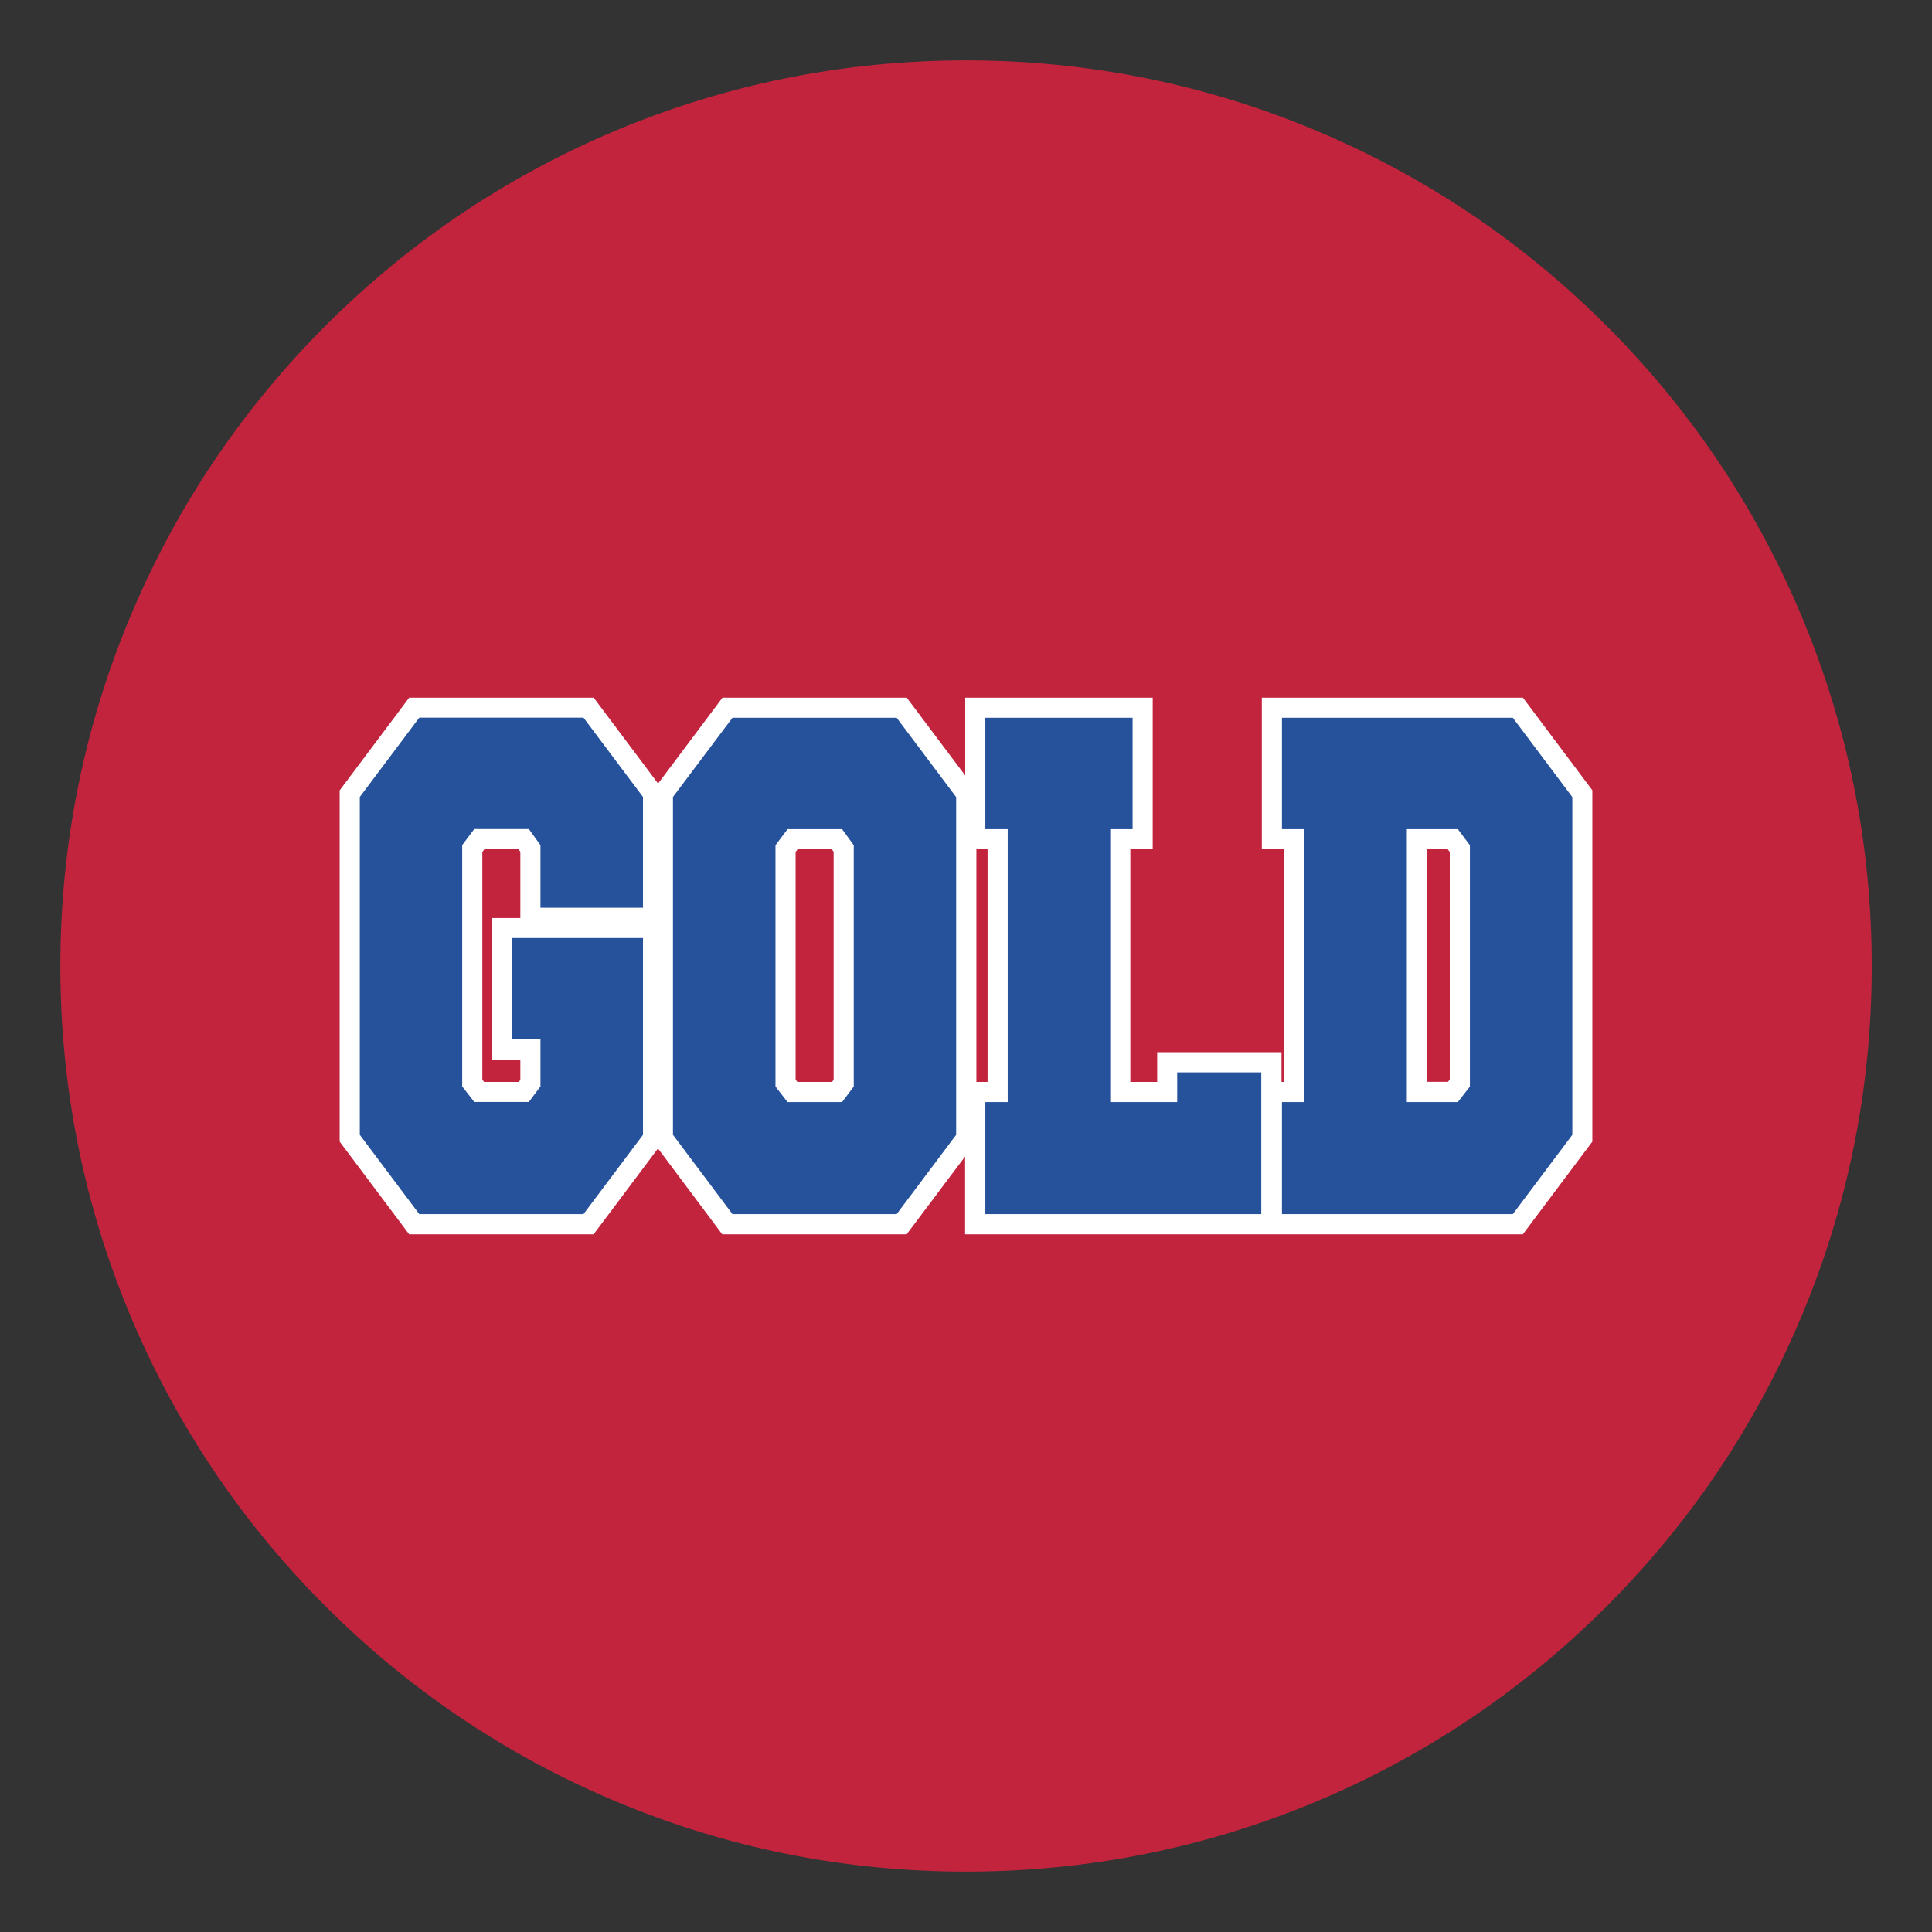
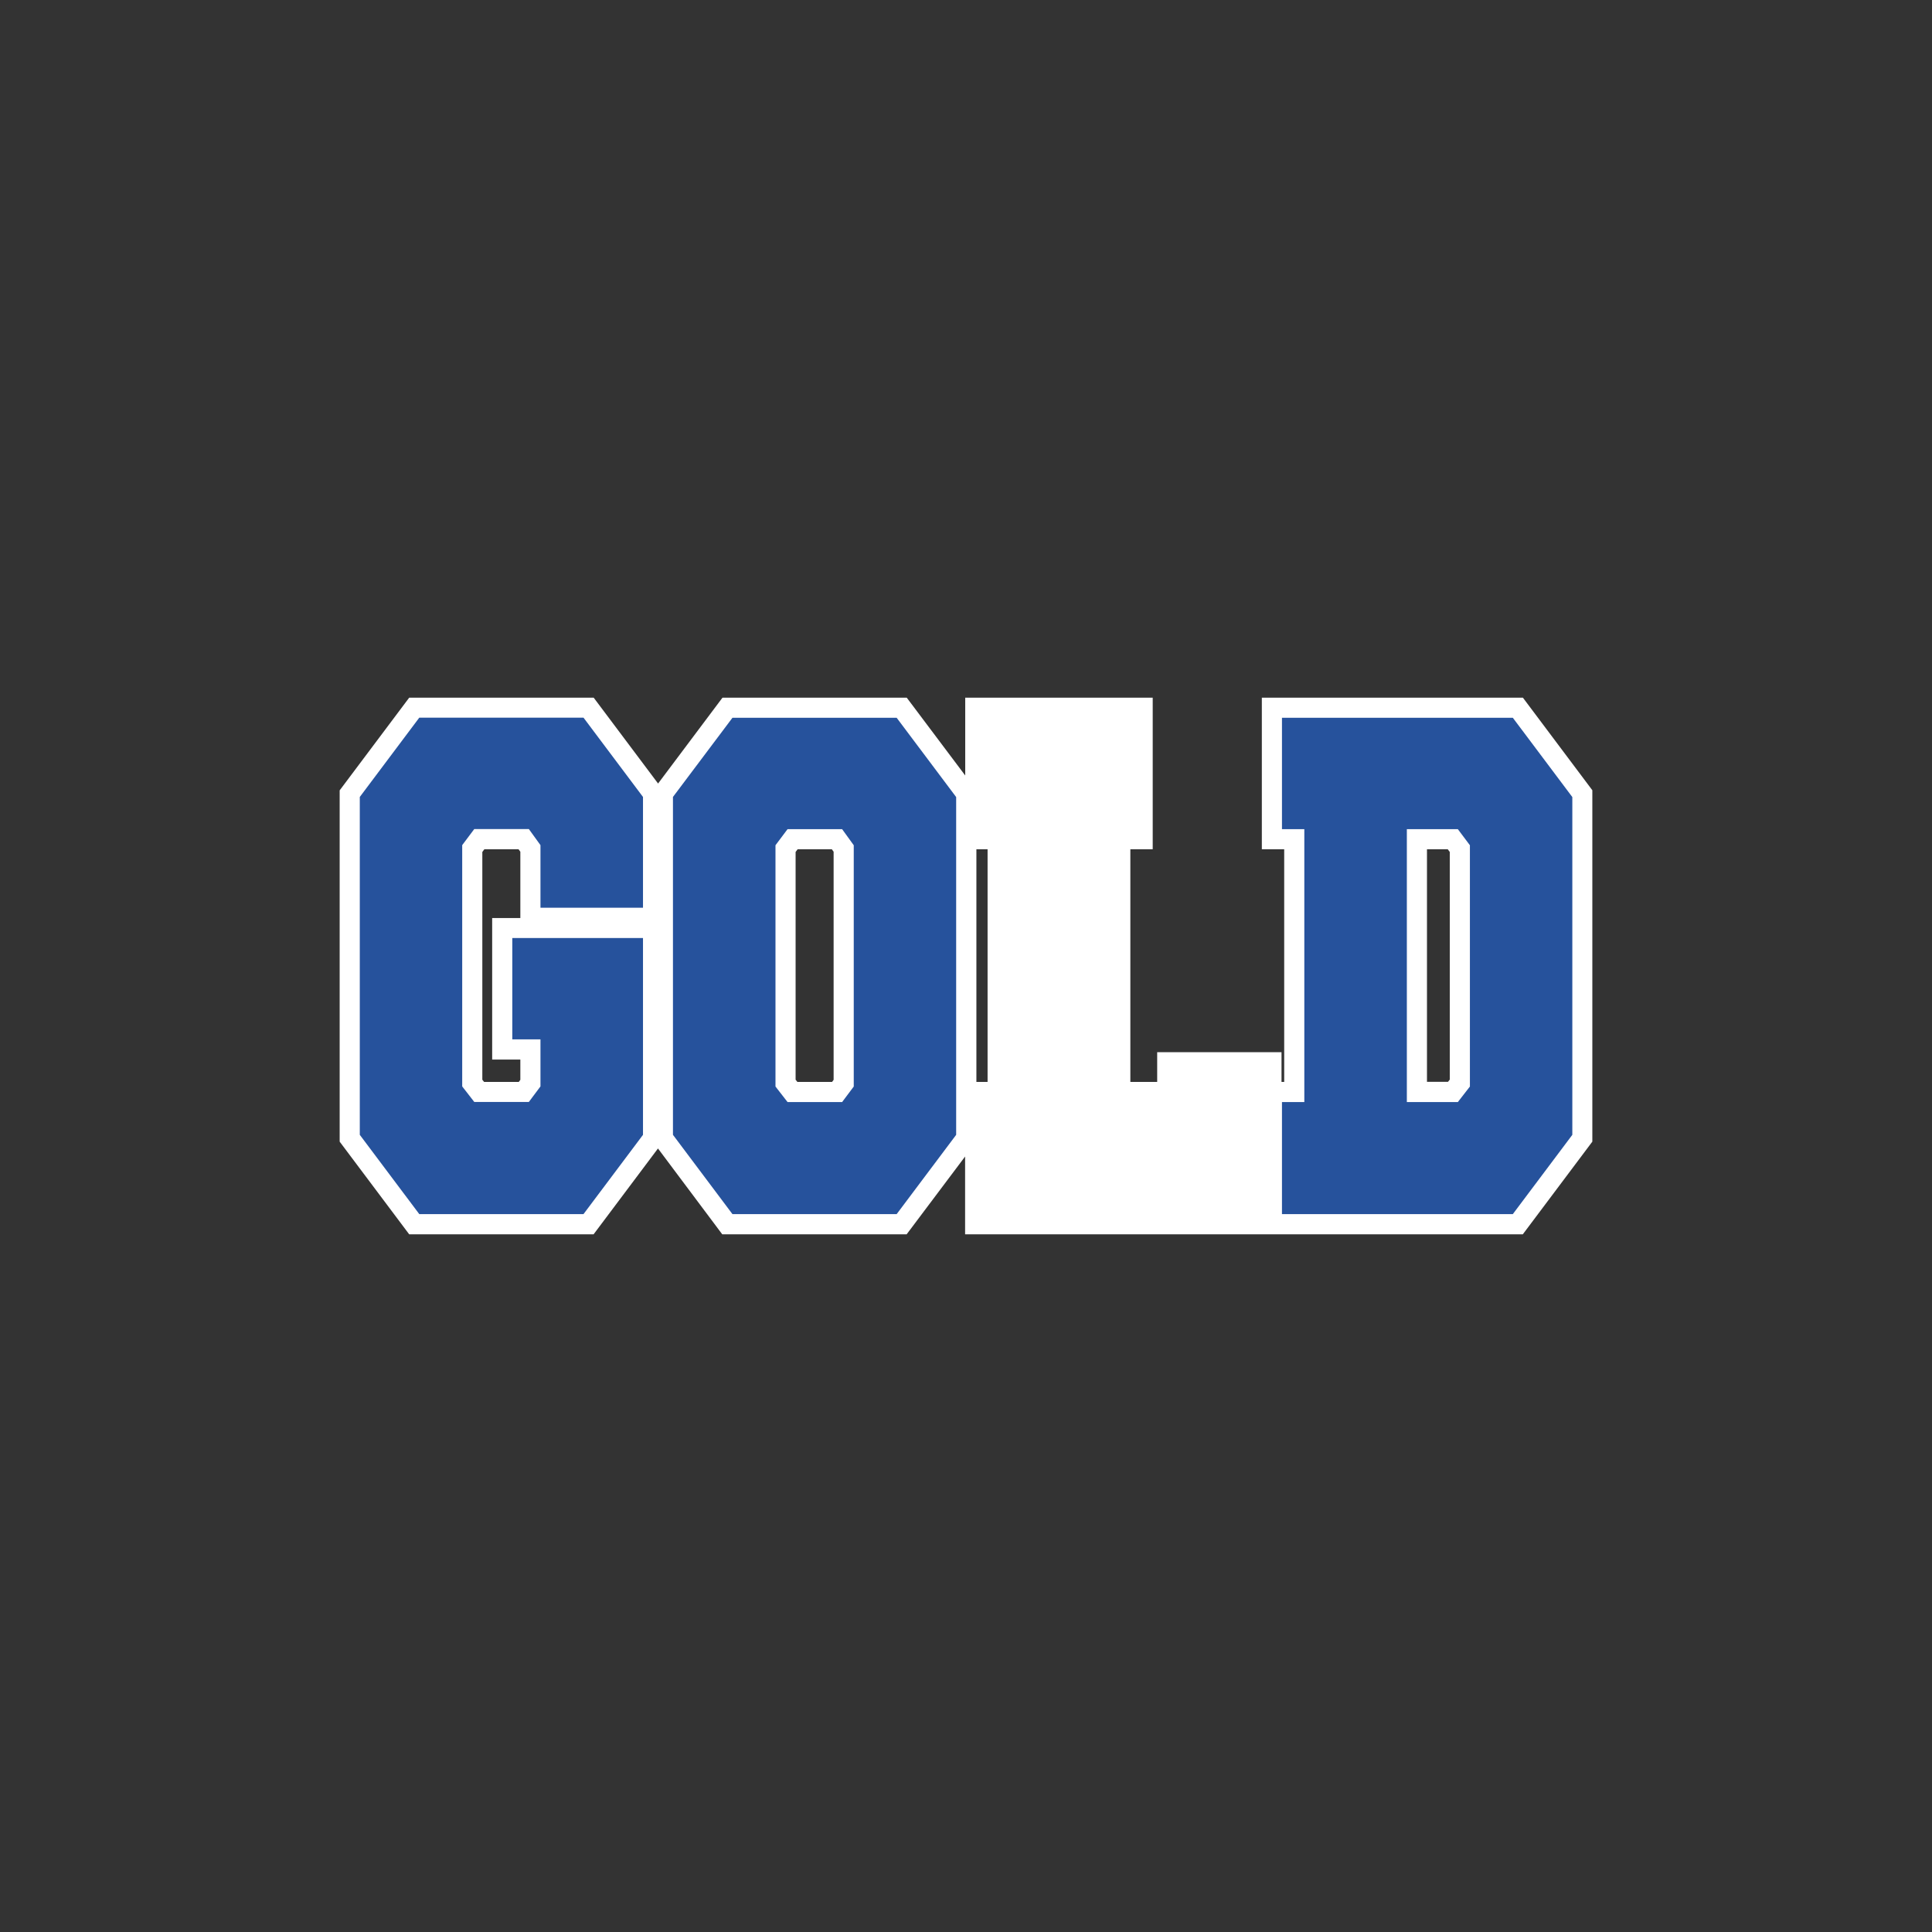
<svg xmlns="http://www.w3.org/2000/svg" version="1.1" id="Layer_1" x="0px" y="0px" width="1728px" height="1728px" viewBox="0 0 1728 1728" style="enable-background:new 0 0 1728 1728;" xml:space="preserve">
  <rect x="0" y="0" width="1728" height="1728" fill="#333333" stroke="none" />
  <style type="text/css">
	.st0{fill:#C3243D;}
	.st1{fill:#FFFFFF;}
	.st2{fill:#26529C;}
</style>
-   <path class="st0" d="M864,1674c-109.3,0-215.4-21.4-315.3-63.7c-96.5-40.8-183.1-99.2-257.5-173.6c-74.4-74.4-132.8-161-173.6-257.5  C75.4,1079.4,54,973.3,54,864c0-109.3,21.4-215.4,63.7-315.3c40.8-96.5,99.2-183.1,173.6-257.5s161-132.8,257.5-173.6  C648.6,75.4,754.7,54,864,54c109.3,0,215.4,21.4,315.3,63.7c96.5,40.8,183.1,99.2,257.5,173.6c74.4,74.4,132.8,161,173.6,257.5  c42.2,99.9,63.7,205.9,63.7,315.3c0,109.3-21.4,215.4-63.7,315.3c-40.8,96.5-99.2,183.1-173.6,257.5  c-74.4,74.4-161,132.8-257.5,173.6C1079.4,1652.6,973.3,1674,864,1674z" />
  <path class="st1" d="M1362.1,624h-233.5v135.6h20v208.1h-2.4v-26.6H1035v26.6h-24V759.6h20V624H863.3v69.6L811,624H646.2l-57.6,76.8  L531,624H366l-62.2,82.9v314.2L366,1104h164.9l57.6-76.8L646,1104h164.9l52.3-69.6v69.6h265.3h17.6h215.9l62.2-82.9V706.8  L1362.1,624z M465.4,821.1h-25.2v126.6h25.2v18.1l-1.4,1.9h-31l-1.6-2V762l1.8-2.4h30.6l1.6,2.2V821.1z M745.6,965.8l-1.4,1.9h-31  l-1.6-2V762l1.8-2.4H744l1.6,2.2L745.6,965.8L745.6,965.8z M883.3,967.7h-10V759.6h10V967.7z M1296.7,965.6l-1.6,2h-18.8v-208h18.6  l1.8,2.4V965.6z" />
  <g>
    <path class="st2" d="M575.1,1015l-53.2,70.9H375l-53.2-70.9V712.8l53.2-70.9h146.9l53.2,70.9v99.1h-91.7v-56L473,741.5h-48.8   l-10.8,14.4v215.8l10.8,13.9H473l10.4-13.9v-42.1h-25.2V839h116.9V1015z" />
    <path class="st2" d="M655.1,642H802l53.2,70.9V1015l-53.2,70.9H655.1l-53.2-70.9V712.8L655.1,642z M753.2,741.6h-48.8L693.6,756   v215.8l10.8,13.9h48.8l10.4-13.9V756L753.2,741.6z" />
-     <path class="st2" d="M992.9,985.7h60v-26.6h75.2v126.8H881.3V985.7h20V741.6h-20V642H1013v99.6h-20v244.1H992.9z" />
    <path class="st2" d="M1353.1,642l53.2,70.9V1015l-53.2,70.9h-206.5V985.7h20V741.6h-20V642L1353.1,642L1353.1,642z M1303.9,985.7   l10.8-13.9V756l-10.8-14.4h-45.6v244.1L1303.9,985.7L1303.9,985.7z" />
  </g>
</svg>